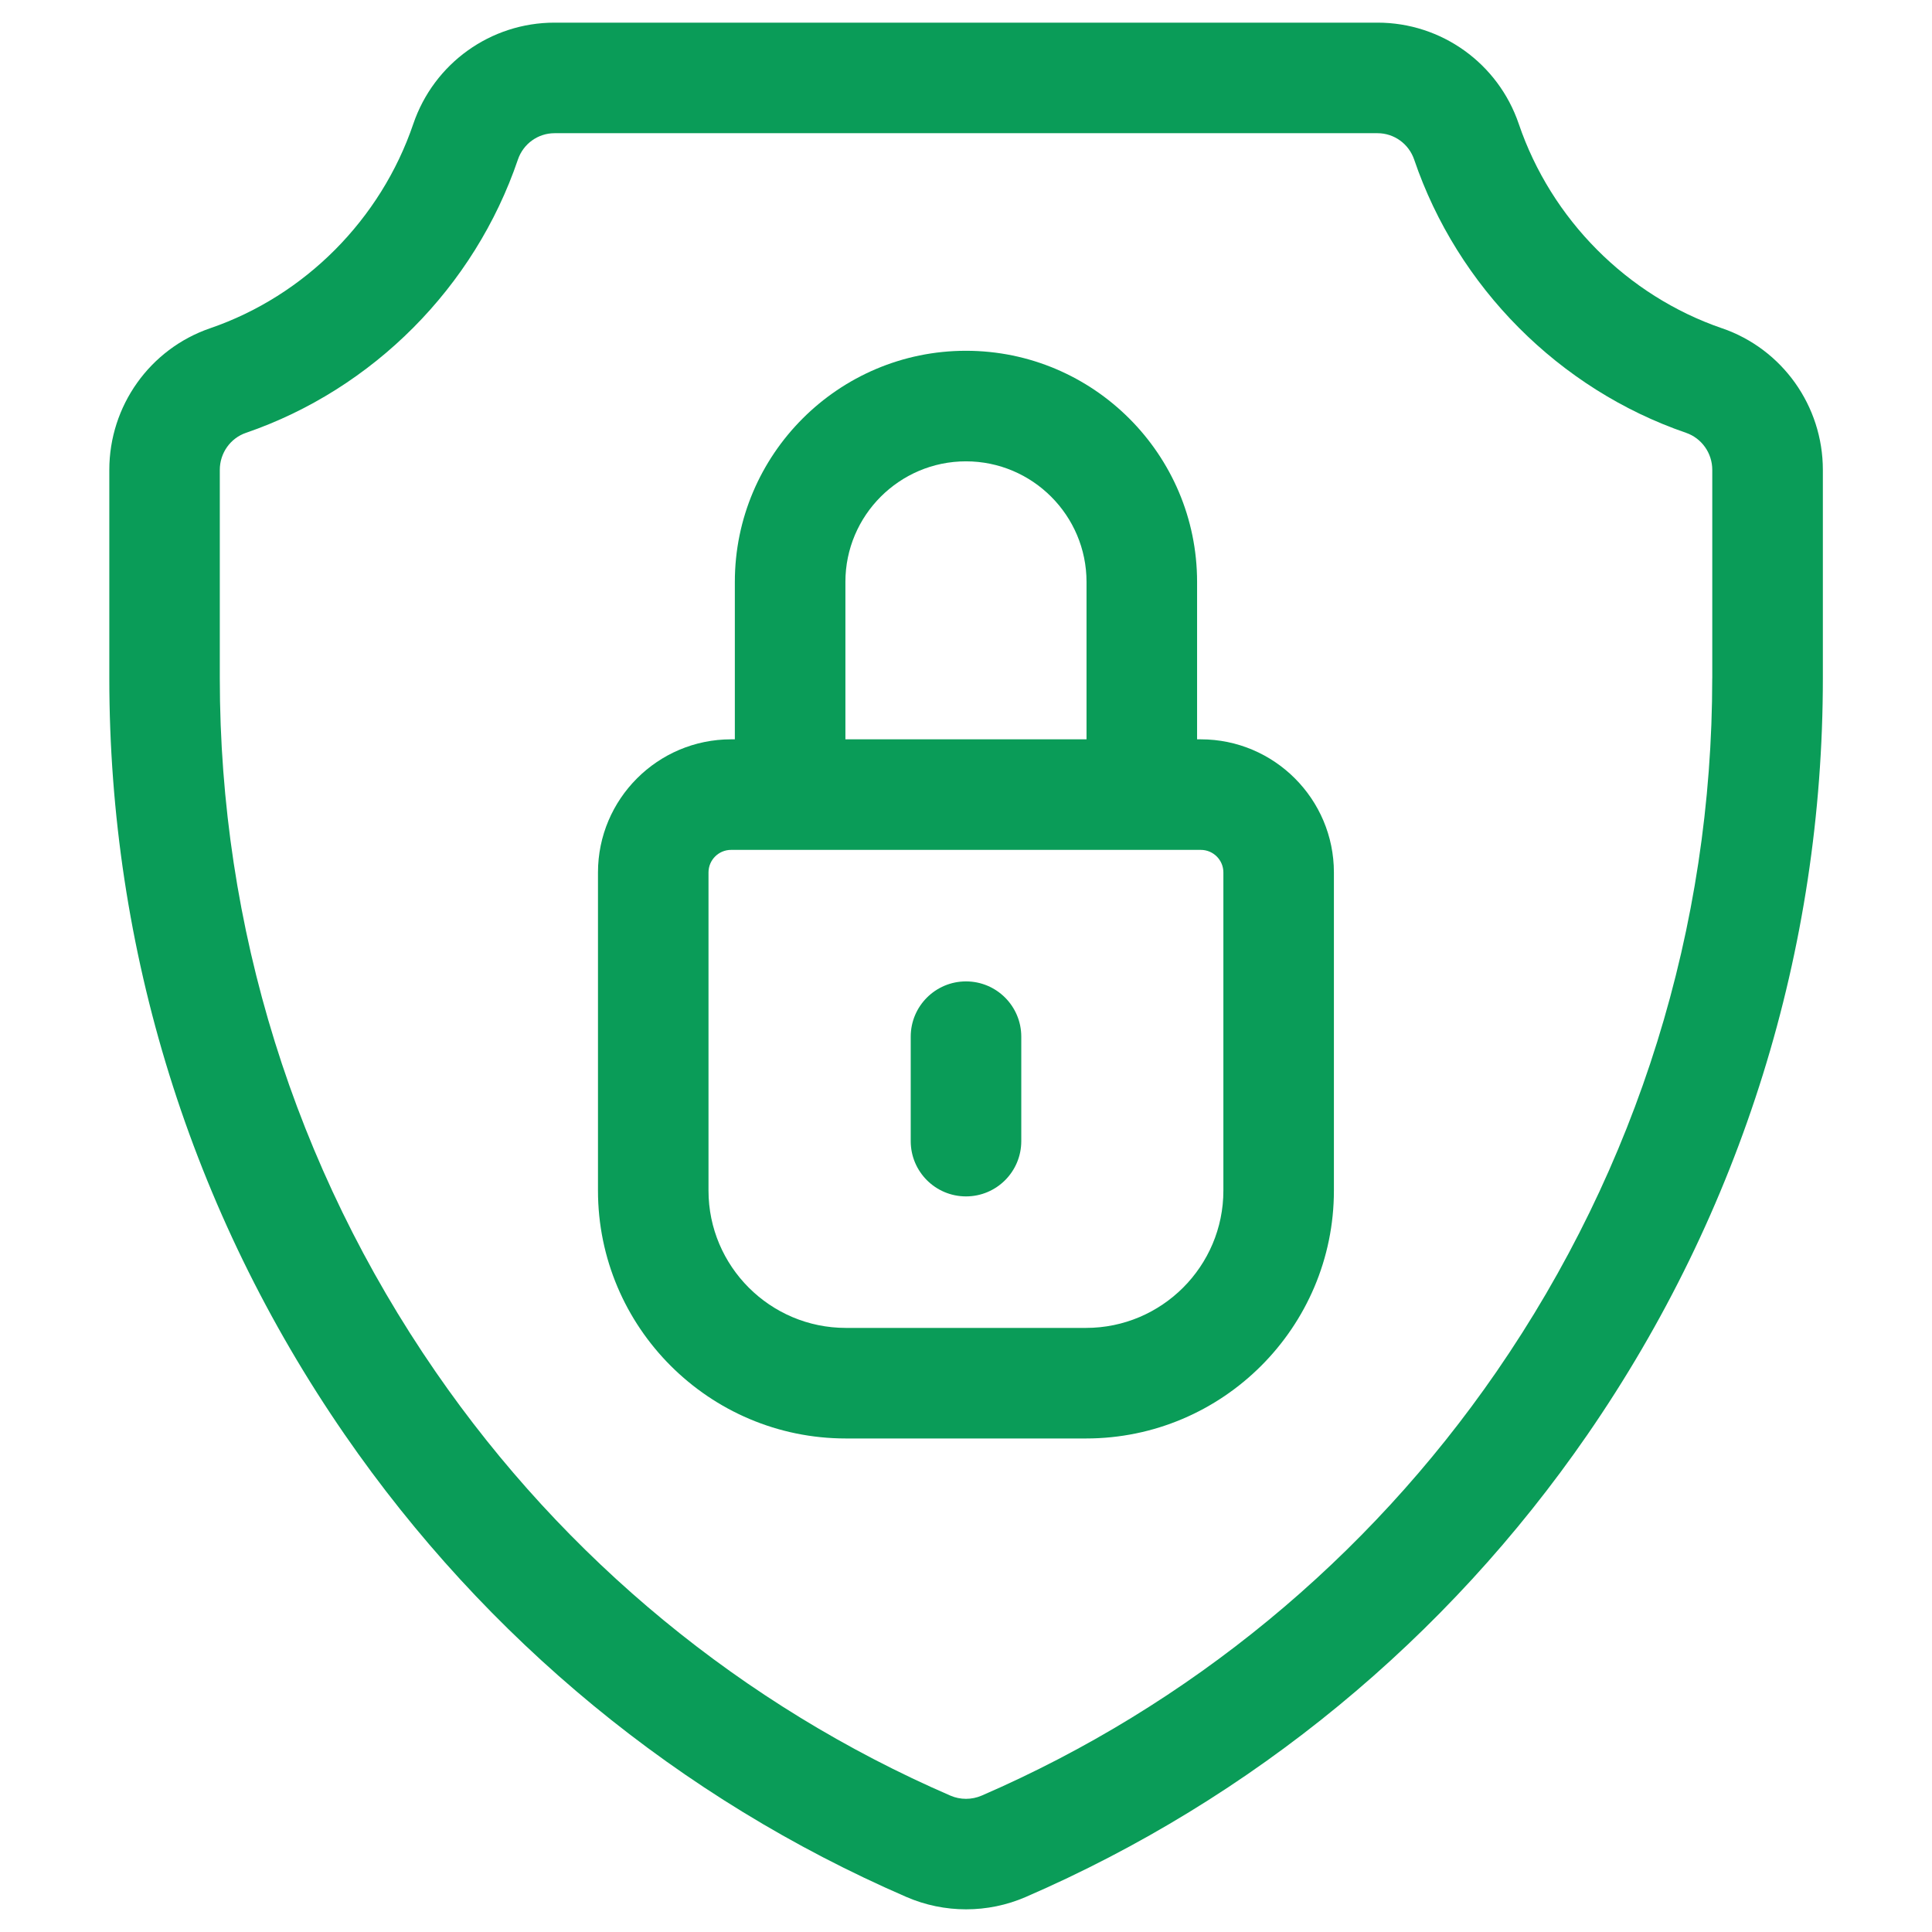
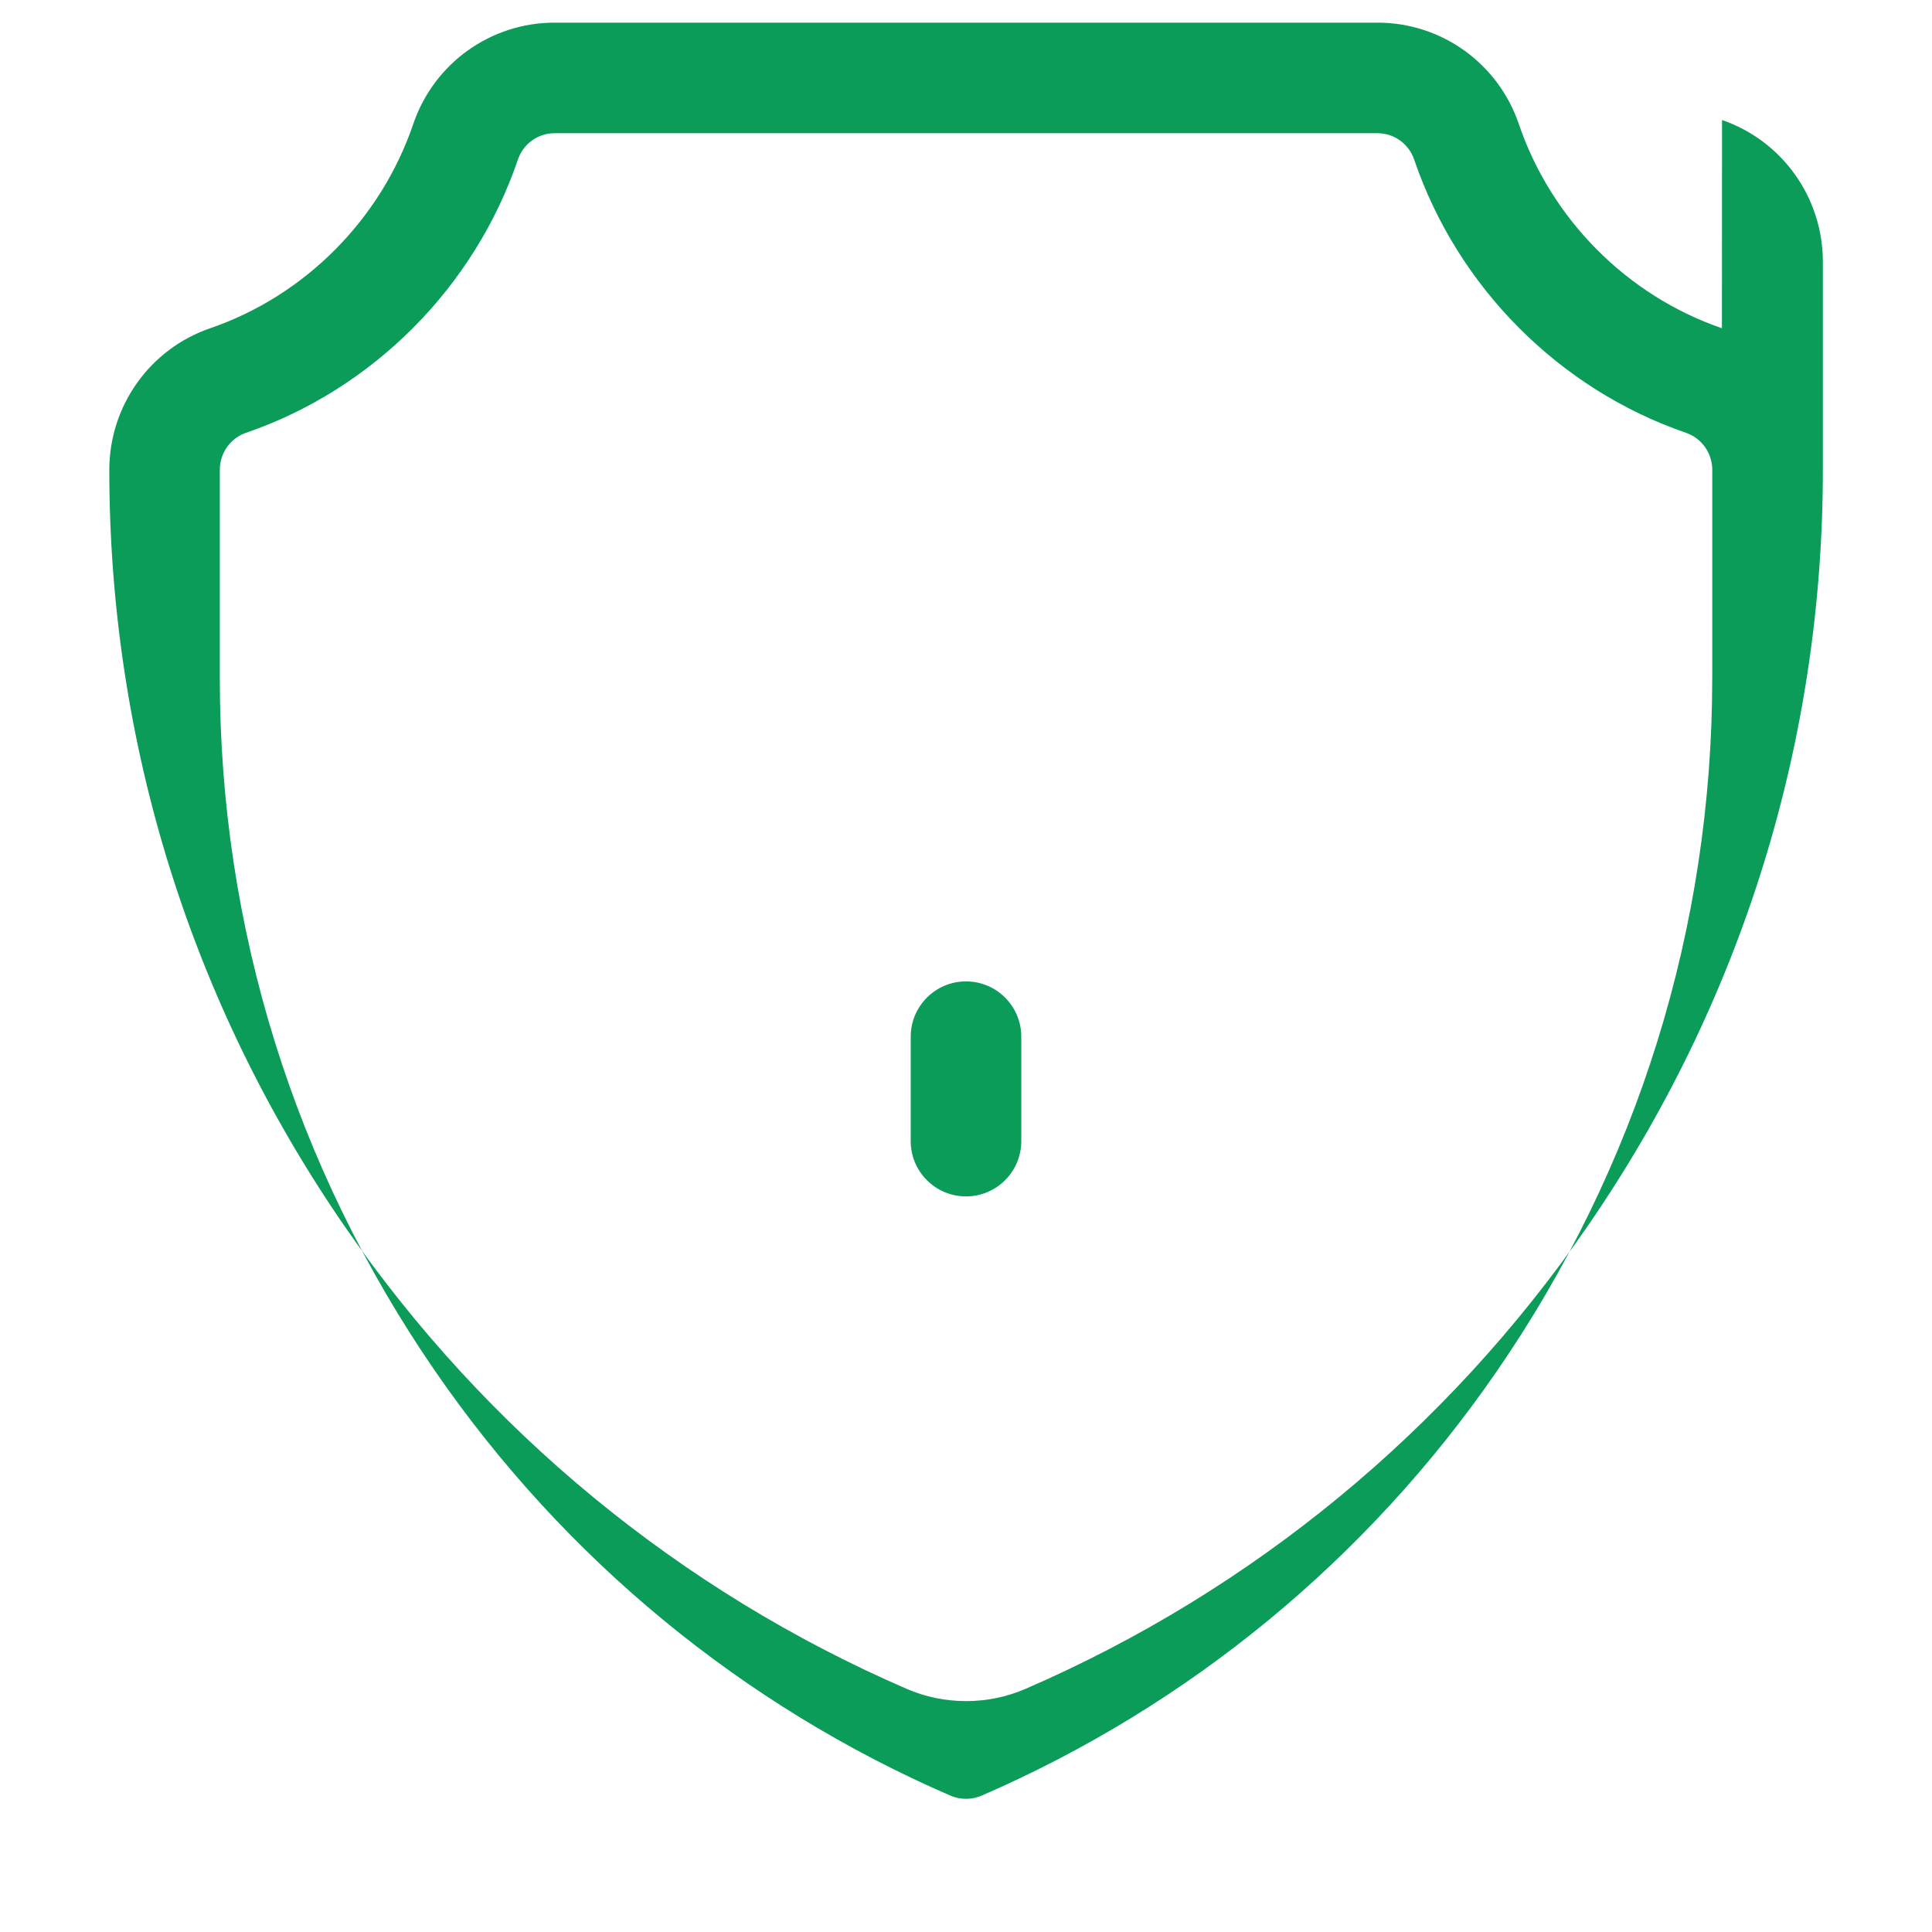
<svg xmlns="http://www.w3.org/2000/svg" id="Layer_1" viewBox="0 0 512 512">
  <defs>
    <style>.cls-1{fill:#0a9c58;stroke-width:0px;}</style>
  </defs>
-   <path class="cls-1" d="m456.33,86.99c-25.12-8.63-45.24-28.87-53.83-54.13-5.46-16.07-20.5-26.86-37.43-26.86h-218.12c-16.93,0-31.97,10.79-37.43,26.86-8.59,25.27-28.71,45.51-53.83,54.13-15.98,5.49-26.72,20.58-26.72,37.54v55.18c0,72.01,21.58,141.34,62.4,200.5,37.35,54.13,88.82,96.5,148.85,122.51,5.02,2.18,10.41,3.27,15.81,3.27s10.78-1.09,15.8-3.27c60.03-26.01,111.5-68.38,148.85-122.51,40.82-59.17,62.4-128.5,62.4-200.5v-55.18c0-16.96-10.74-32.05-26.72-37.54Zm-2.57,92.72c0,66.03-19.79,129.61-57.22,183.87-34.23,49.61-81.39,88.44-136.38,112.27-2.64,1.14-5.67,1.15-8.31,0-54.99-23.83-102.15-62.65-136.38-112.27-37.43-54.25-57.22-117.83-57.22-183.87v-55.18c0-4.46,2.79-8.41,6.95-9.83,33.63-11.55,60.56-38.62,72.05-72.41,1.42-4.18,5.32-6.99,9.7-6.99h218.12c4.38,0,8.27,2.81,9.7,6.99,11.49,33.79,38.42,60.86,72.05,72.41,4.15,1.43,6.95,5.38,6.95,9.83v55.18Z" />
-   <path class="cls-1" d="m318.24,195.93h-1v-41.72c0-33.77-27.48-61.25-61.25-61.25s-61.25,27.48-61.25,61.25v41.72h-1c-19.45,0-35.27,15.83-35.27,35.28v84.3c0,36.22,29.47,65.7,65.69,65.7h63.65c36.22,0,65.69-29.48,65.69-65.7v-84.3c0-19.45-15.82-35.28-35.27-35.28Zm-94.2-41.72c0-17.62,14.34-31.95,31.95-31.95s31.95,14.34,31.95,31.95v41.72h-63.9v-41.72Zm100.17,161.3c0,20.07-16.33,36.4-36.4,36.4h-63.65c-20.07,0-36.4-16.33-36.4-36.4v-84.3c0-3.3,2.68-5.98,5.98-5.98h124.49c3.3,0,5.98,2.68,5.98,5.98v84.3Z" />
+   <path class="cls-1" d="m456.33,86.99c-25.12-8.63-45.24-28.87-53.83-54.13-5.46-16.07-20.5-26.86-37.43-26.86h-218.12c-16.93,0-31.97,10.79-37.43,26.86-8.59,25.27-28.71,45.51-53.83,54.13-15.98,5.49-26.72,20.58-26.72,37.54c0,72.01,21.58,141.34,62.4,200.5,37.35,54.13,88.82,96.5,148.85,122.51,5.02,2.18,10.41,3.27,15.81,3.27s10.78-1.09,15.8-3.27c60.03-26.01,111.5-68.38,148.85-122.51,40.82-59.17,62.4-128.5,62.4-200.5v-55.18c0-16.96-10.74-32.05-26.72-37.54Zm-2.57,92.72c0,66.03-19.79,129.61-57.22,183.87-34.23,49.61-81.39,88.44-136.38,112.27-2.64,1.14-5.67,1.15-8.31,0-54.99-23.83-102.15-62.65-136.38-112.27-37.43-54.25-57.22-117.83-57.22-183.87v-55.18c0-4.46,2.79-8.41,6.95-9.83,33.63-11.55,60.56-38.62,72.05-72.41,1.42-4.18,5.32-6.99,9.7-6.99h218.12c4.38,0,8.27,2.81,9.7,6.99,11.49,33.79,38.42,60.86,72.05,72.41,4.15,1.43,6.95,5.38,6.95,9.83v55.18Z" />
  <path class="cls-1" d="m256,260.08c-8.09,0-14.65,6.56-14.65,14.65v27.68c0,8.09,6.56,14.65,14.65,14.65s14.65-6.56,14.65-14.65v-27.68c0-8.09-6.56-14.65-14.65-14.65Z" />
</svg>